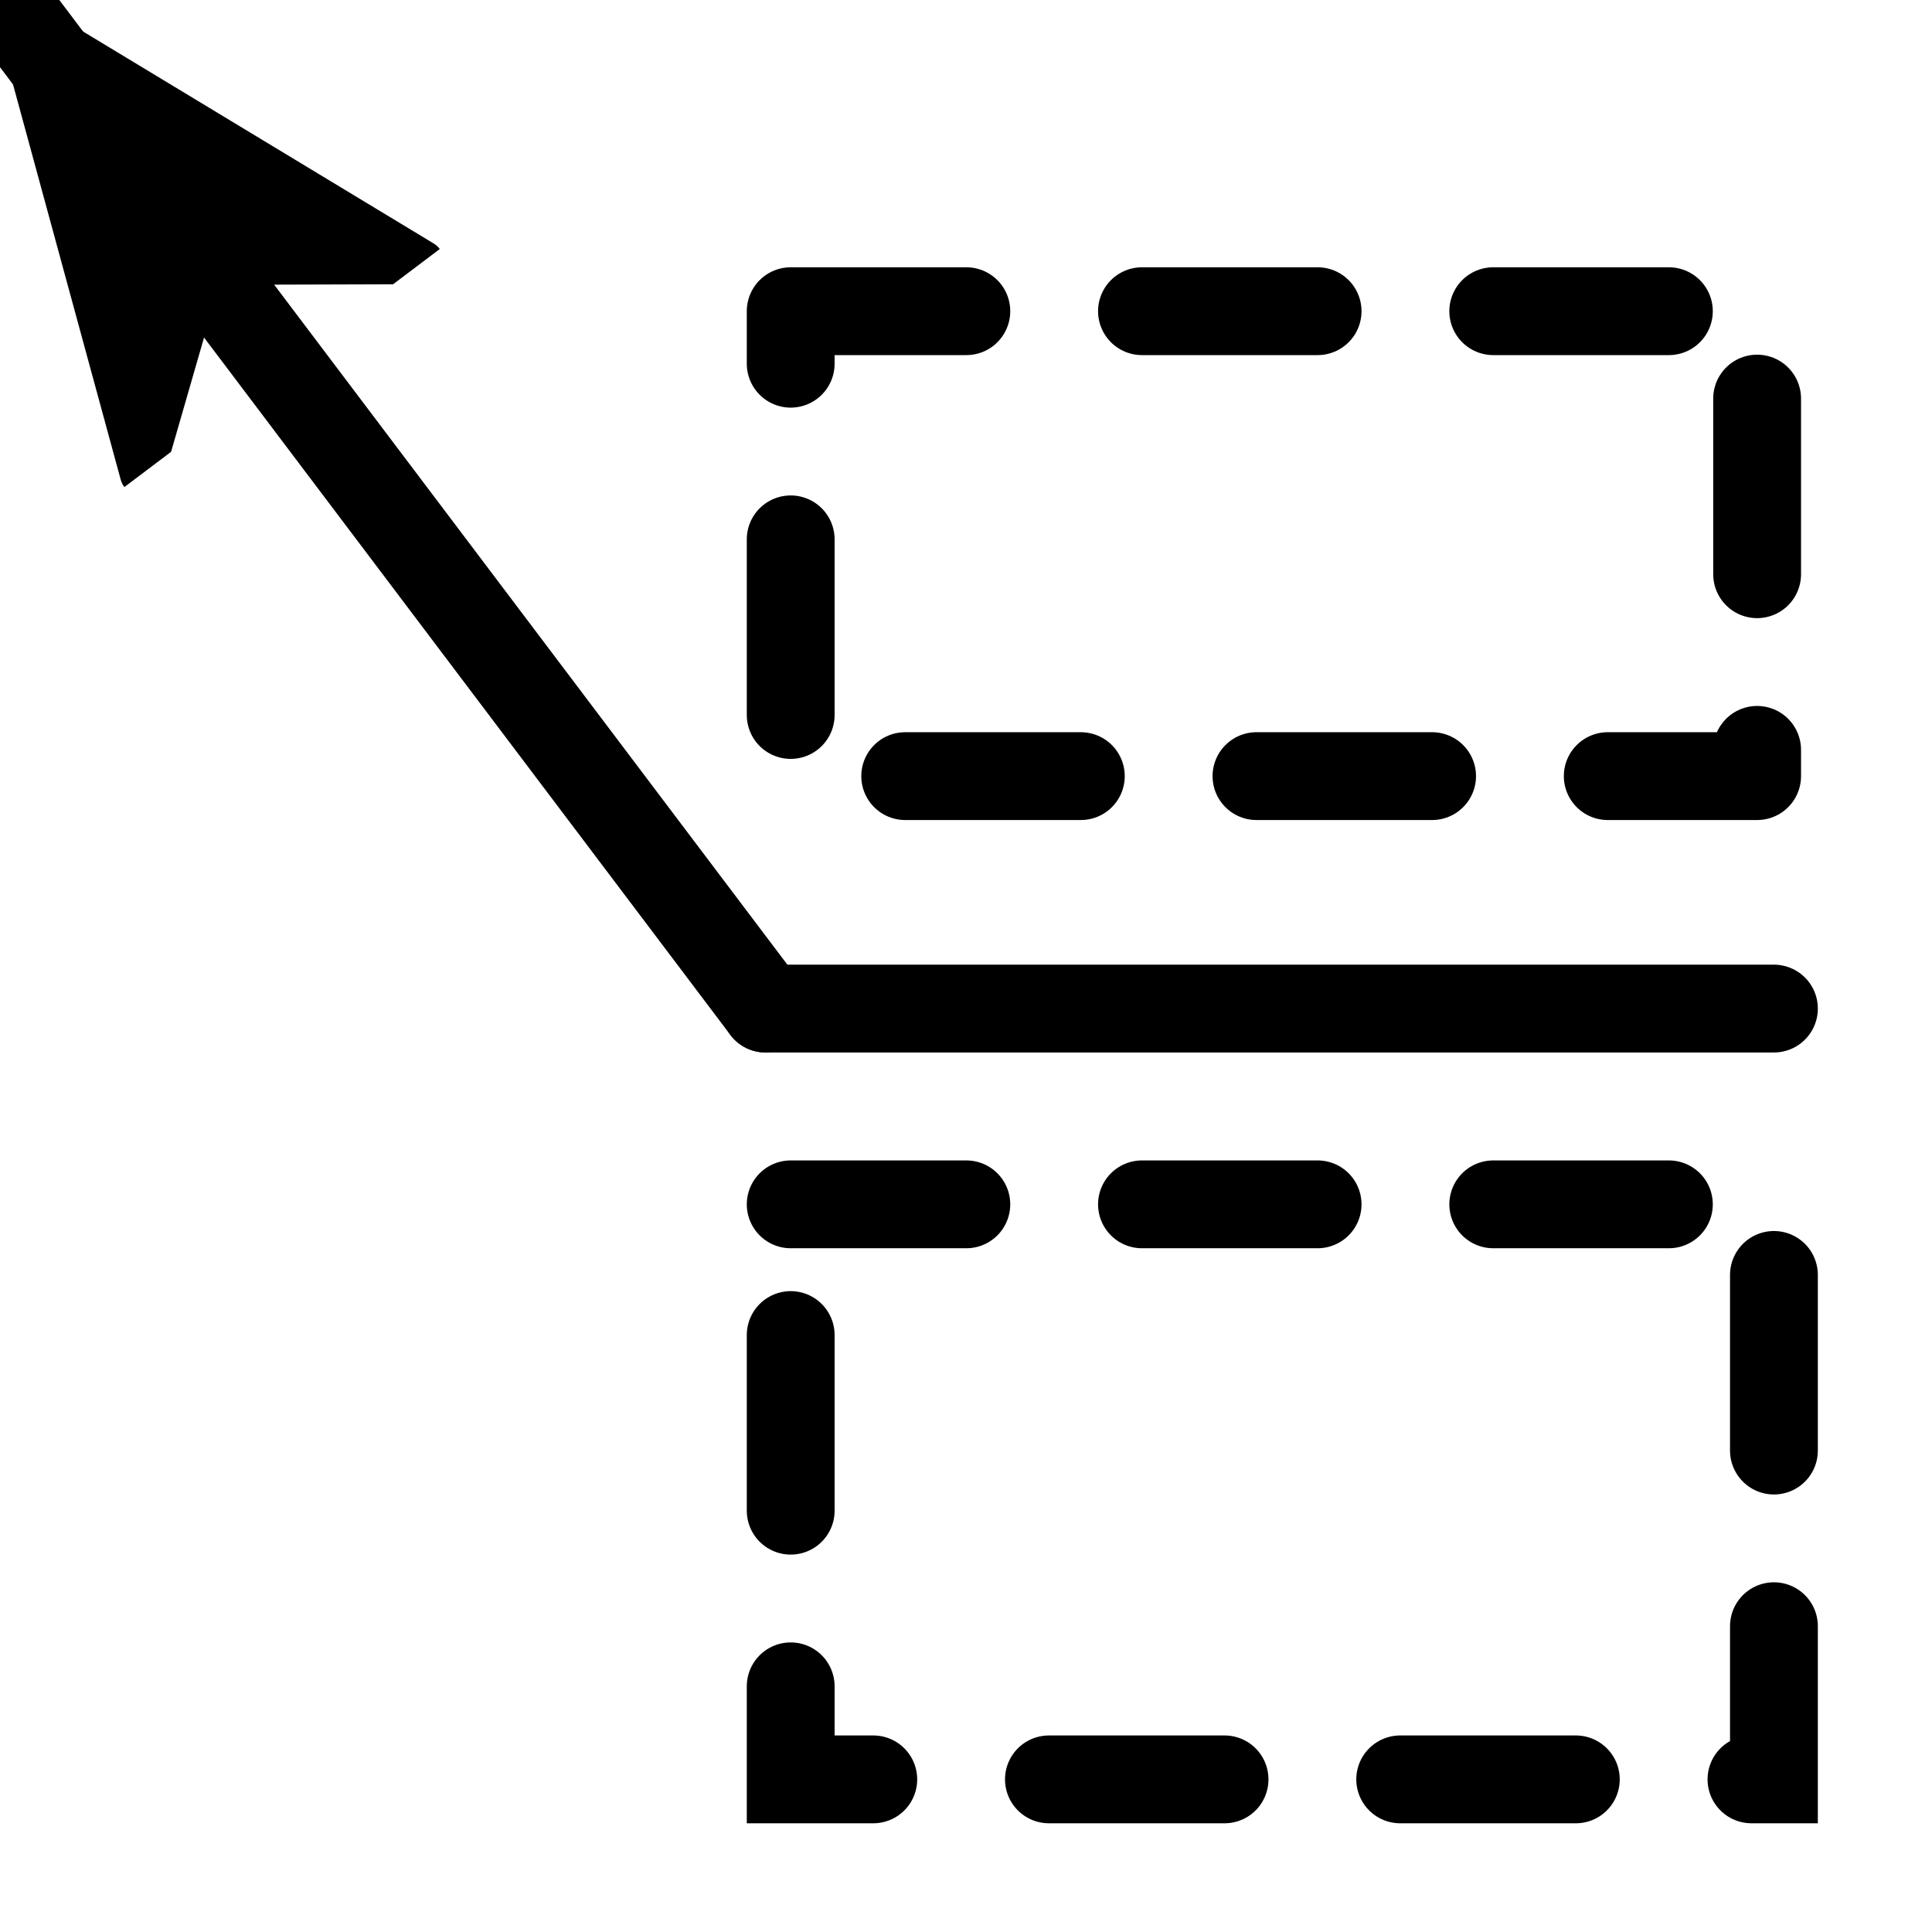
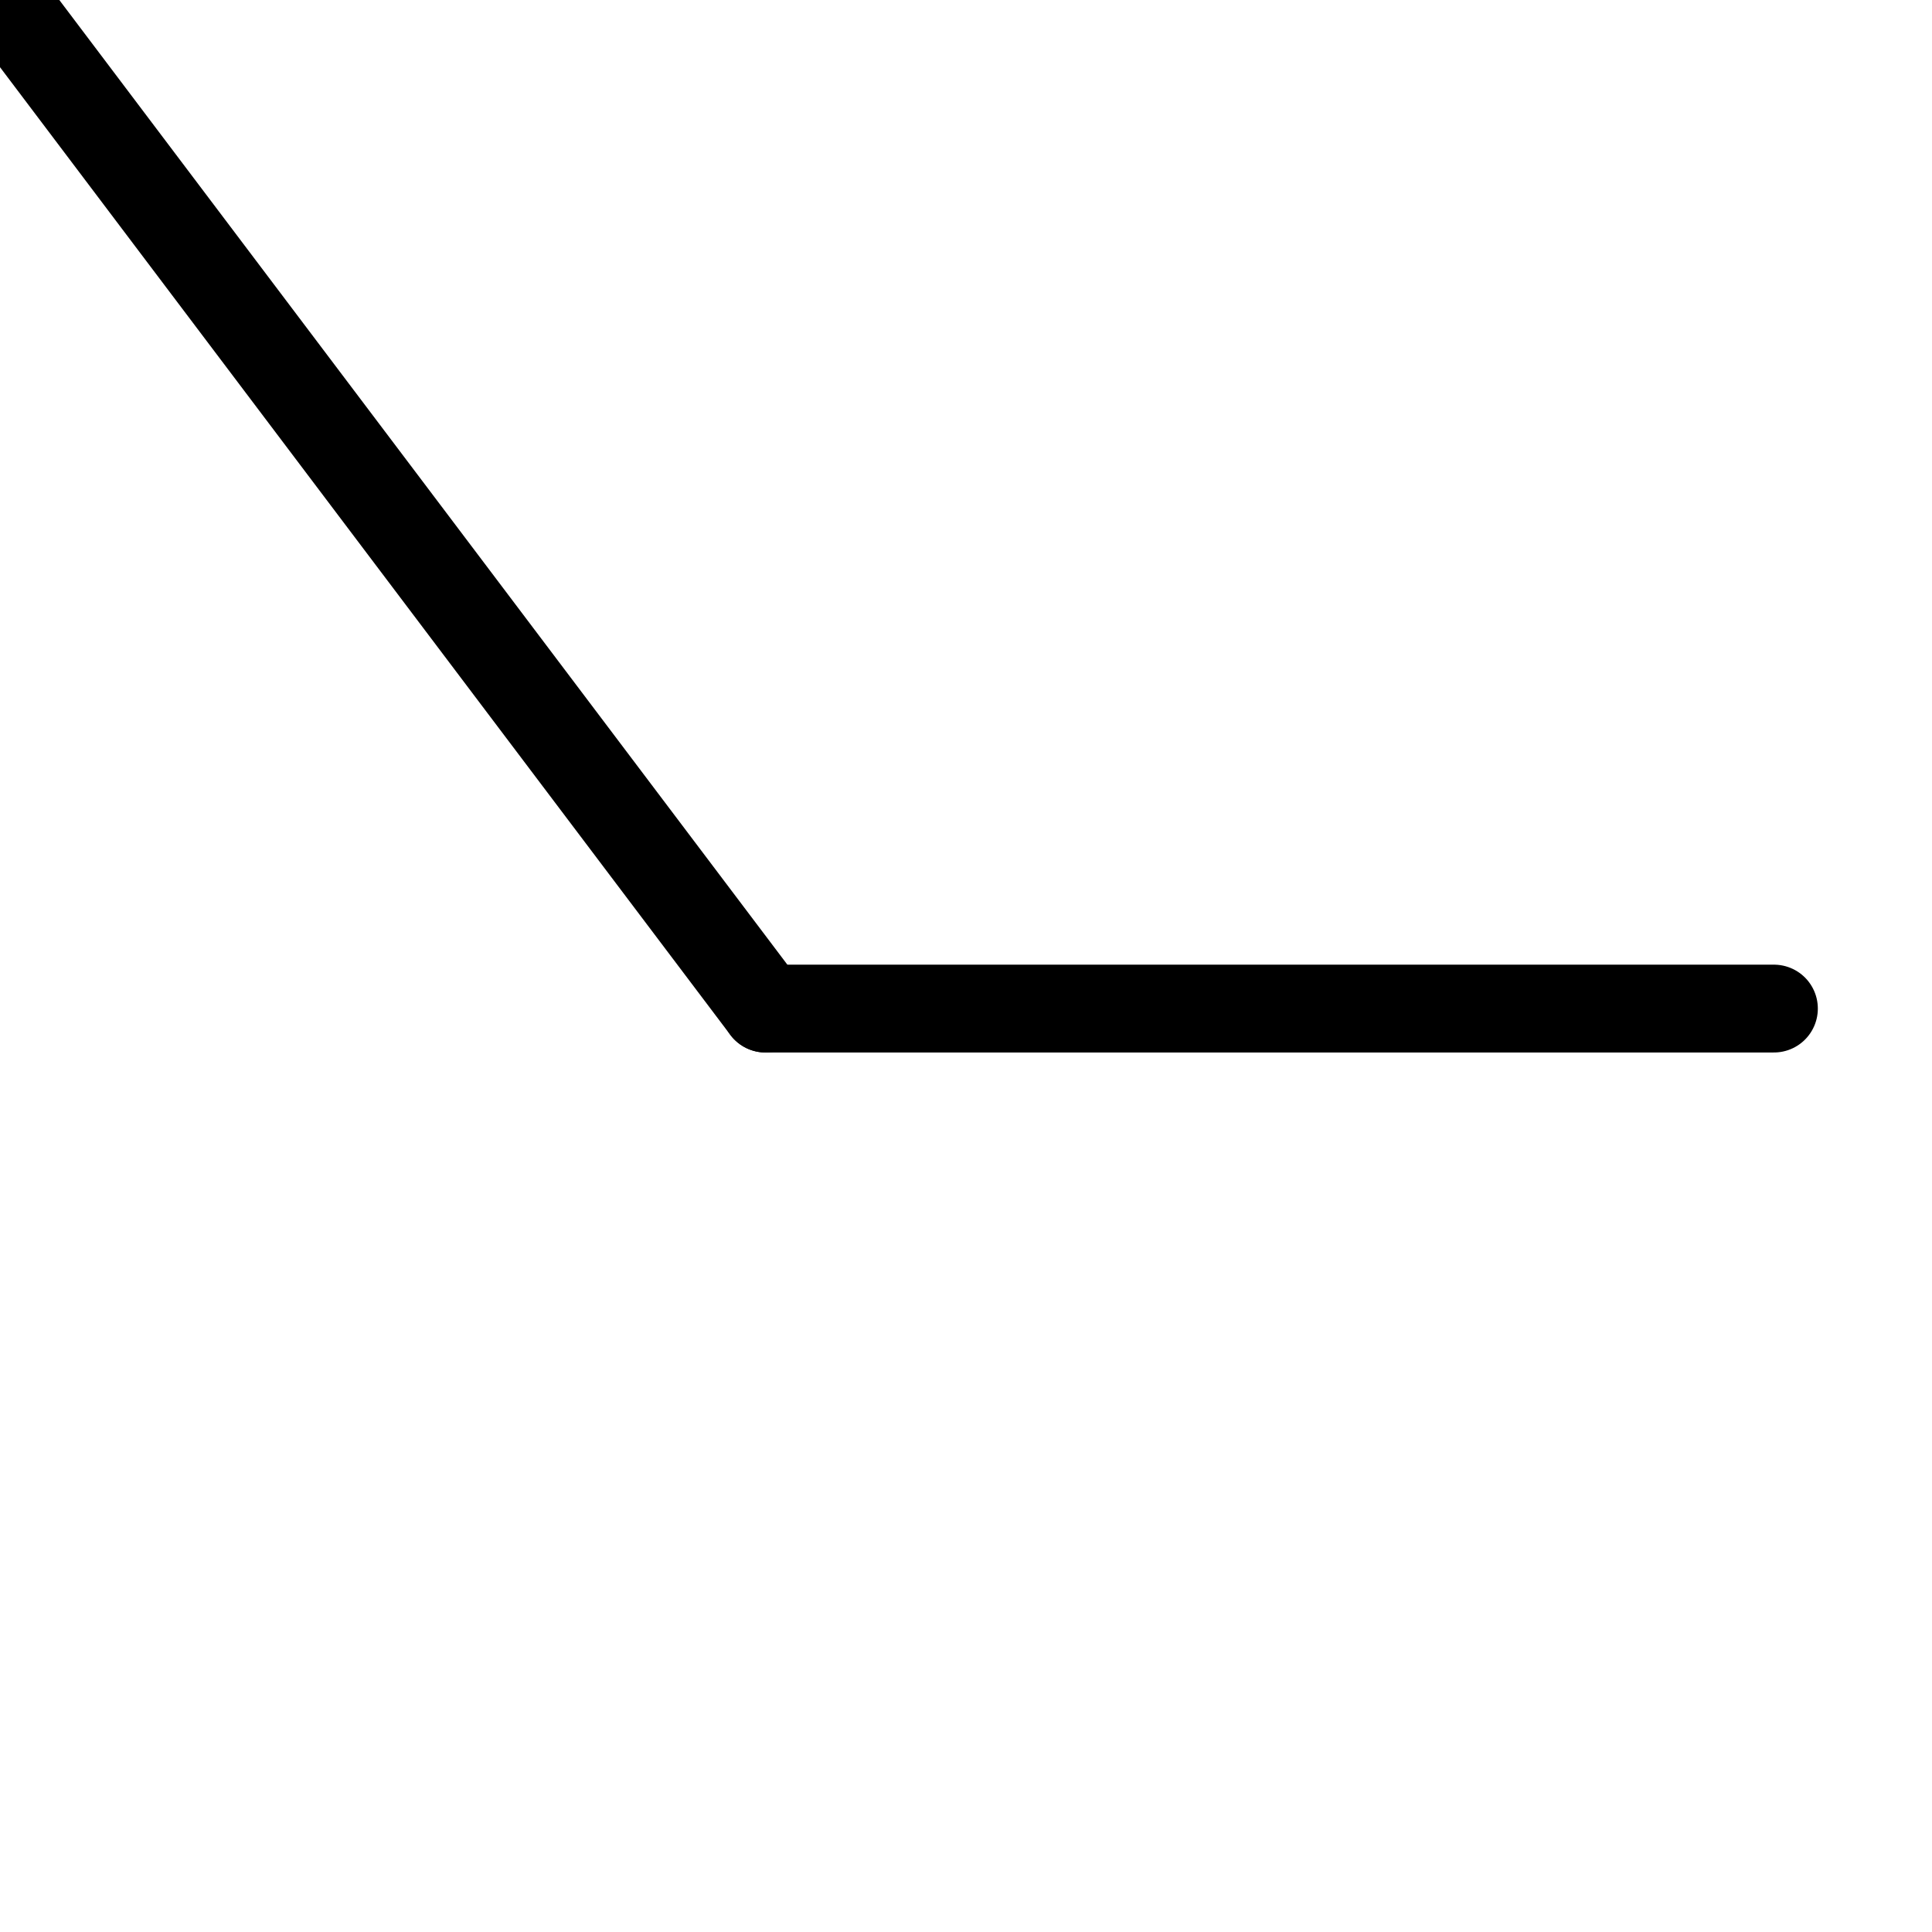
<svg xmlns="http://www.w3.org/2000/svg" viewBox="-1 -1 110 110">
  <line fill="none" id="svg_4" marker-start="url(#se_marker_start_svg_4)" stroke="#000000" stroke-linecap="round" stroke-linejoin="round" stroke-width="5" x1="0" x2="42.584" y1="0" y2="56.424" />
  <line fill="none" id="svg_5" stroke="#000000" stroke-linecap="round" stroke-width="5" x1="100" x2="42.584" y1="56.424" y2="56.424" />
-   <rect fill="none" height="26.471" id="svg_2" stroke="#000000" stroke-dasharray="10,10" stroke-linecap="round" stroke-linejoin="round" stroke-width="5" width="55.024" x="44.019" y="16.718" />
-   <rect fill="none" height="32.74" id="svg_3" stroke="#000000" stroke-dasharray="10,10" stroke-linecap="round" stroke-linejoin="null" stroke-width="5" width="55.981" x="44.019" y="67.57" />
  <defs>
    <marker class="leftarrow" id="se_marker_start_svg_4" markerHeight="5" markerUnits="strokeWidth" markerWidth="5" orient="auto" refX="0" refY="50" viewBox="0 0 100 100">
-       <path d="m0,50l100,40l-30,-40l30,-40l-100,40z" fill="#000000" id="svg_1" stroke="#000000" stroke-width="10" />
-     </marker>
+       </marker>
  </defs>
</svg>